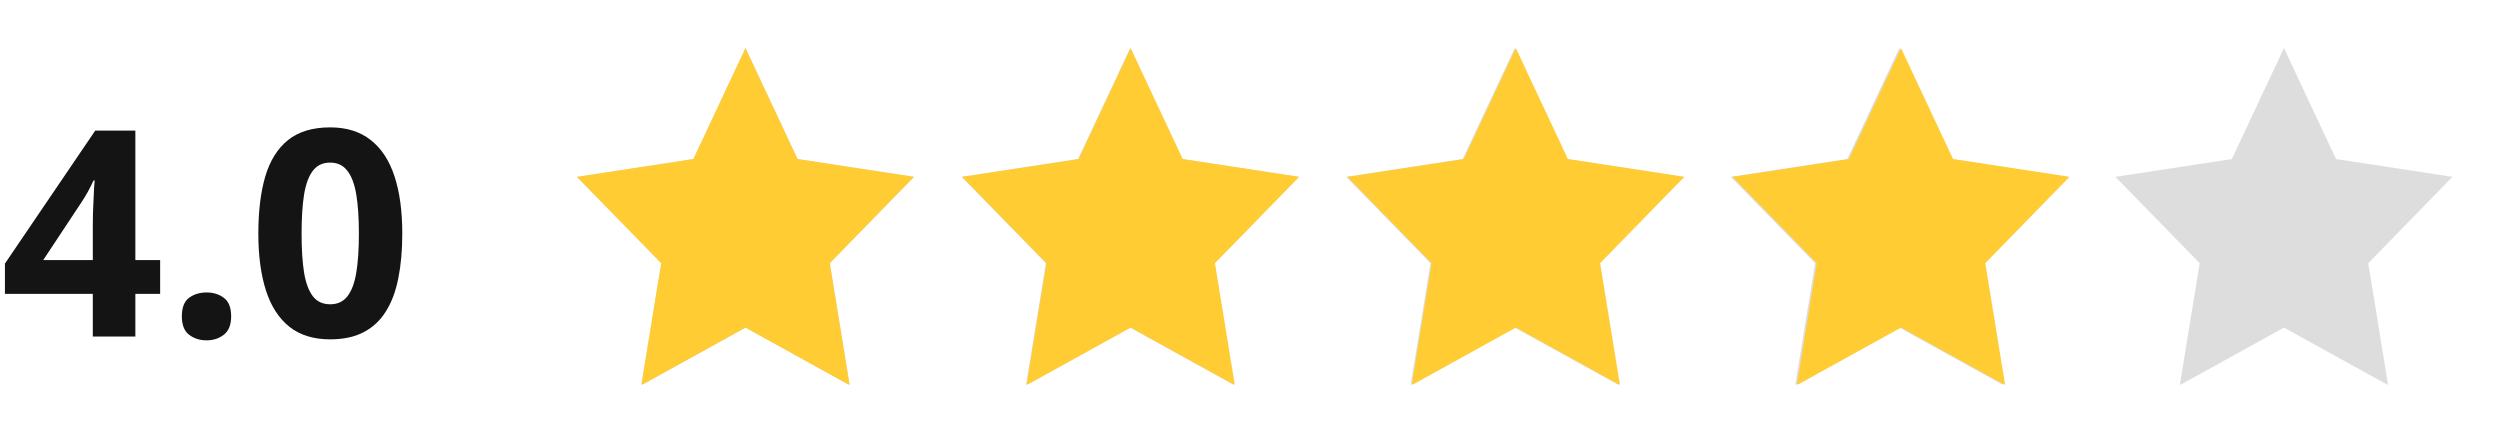
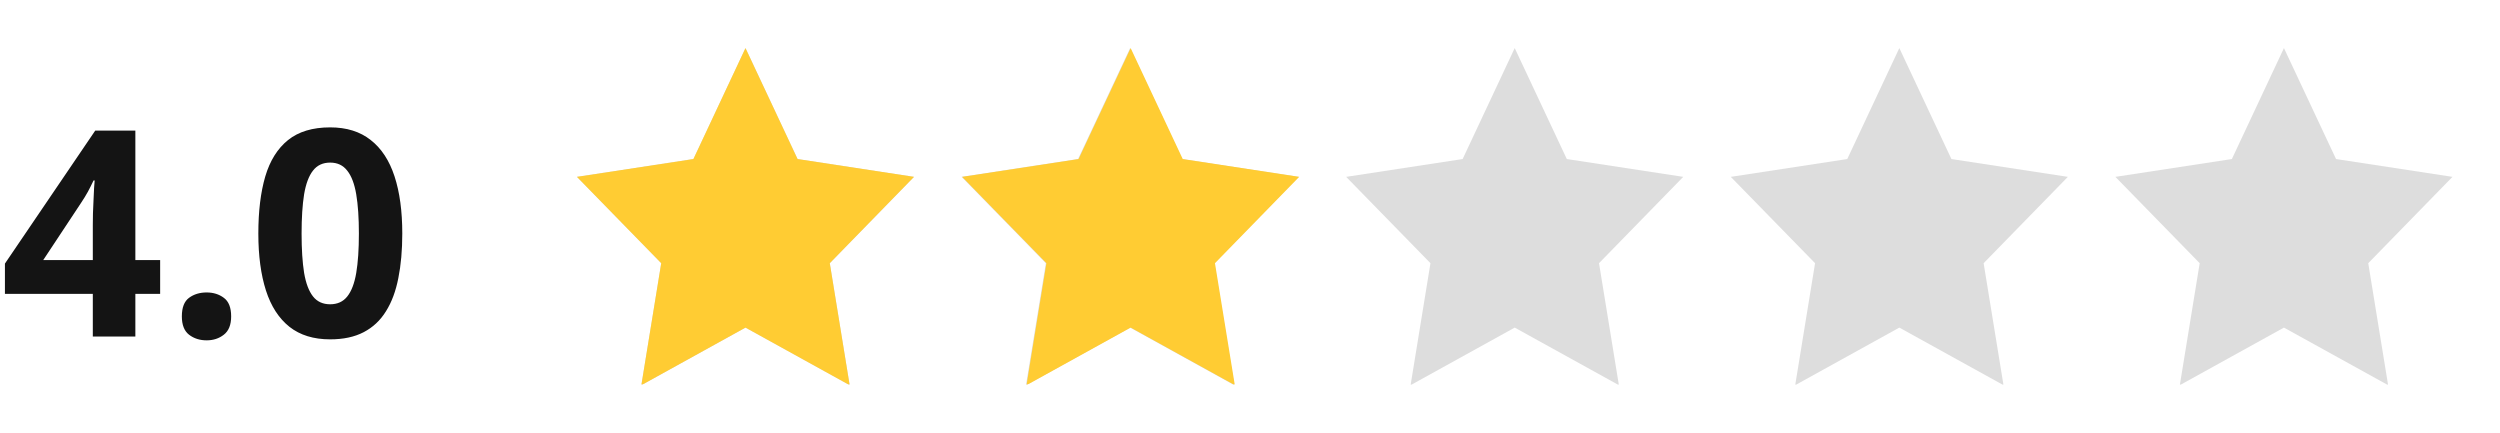
<svg xmlns="http://www.w3.org/2000/svg" width="104" height="18" viewBox="0 0 104 18" fill="none">
  <path d="M6.662 12.225H5.631V14H3.861V12.225H0.205V10.965L3.961 5.434H5.631V10.818H6.662V12.225ZM3.861 10.818V9.365C3.861 9.229 3.863 9.066 3.867 8.879C3.875 8.691 3.883 8.504 3.891 8.316C3.898 8.129 3.906 7.963 3.914 7.818C3.926 7.67 3.934 7.566 3.938 7.508H3.891C3.816 7.668 3.738 7.824 3.656 7.977C3.574 8.125 3.479 8.281 3.369 8.445L1.799 10.818H3.861ZM7.565 13.162C7.565 12.795 7.664 12.537 7.864 12.389C8.067 12.24 8.311 12.166 8.596 12.166C8.873 12.166 9.112 12.24 9.311 12.389C9.514 12.537 9.616 12.795 9.616 13.162C9.616 13.514 9.514 13.768 9.311 13.924C9.112 14.08 8.873 14.158 8.596 14.158C8.311 14.158 8.067 14.08 7.864 13.924C7.664 13.768 7.565 13.514 7.565 13.162ZM16.735 9.717C16.735 10.408 16.68 11.025 16.571 11.568C16.465 12.111 16.294 12.572 16.055 12.951C15.821 13.33 15.512 13.619 15.13 13.818C14.747 14.018 14.282 14.117 13.735 14.117C13.047 14.117 12.483 13.943 12.042 13.596C11.6 13.244 11.274 12.74 11.063 12.084C10.852 11.424 10.747 10.635 10.747 9.717C10.747 8.791 10.842 8 11.034 7.344C11.229 6.684 11.546 6.178 11.983 5.826C12.421 5.475 13.005 5.299 13.735 5.299C14.418 5.299 14.981 5.475 15.422 5.826C15.868 6.174 16.198 6.678 16.413 7.338C16.628 7.994 16.735 8.787 16.735 9.717ZM12.546 9.717C12.546 10.369 12.581 10.914 12.651 11.352C12.725 11.785 12.848 12.111 13.02 12.33C13.192 12.549 13.43 12.658 13.735 12.658C14.036 12.658 14.272 12.551 14.444 12.336C14.62 12.117 14.745 11.791 14.819 11.357C14.893 10.92 14.93 10.373 14.93 9.717C14.93 9.064 14.893 8.52 14.819 8.082C14.745 7.645 14.62 7.316 14.444 7.098C14.272 6.875 14.036 6.764 13.735 6.764C13.43 6.764 13.192 6.875 13.02 7.098C12.848 7.316 12.725 7.645 12.651 8.082C12.581 8.52 12.546 9.064 12.546 9.717Z" fill="#141414" />
  <g clip-path="url(#clip0_278_1305)">
    <path d="M28.846 6.616L24 7.357L27.507 10.949L26.68 16.023L31.012 13.628L35.346 16.023L34.519 10.949L38.023 7.357L33.179 6.616L31.012 2L28.846 6.616Z" fill="#DDDDDD" />
    <path d="M44.846 6.616L40 7.357L43.507 10.949L42.68 16.023L47.012 13.628L51.346 16.023L50.519 10.949L54.023 7.357L49.179 6.616L47.012 2L44.846 6.616Z" fill="#DDDDDD" />
    <path d="M60.846 6.616L56 7.357L59.507 10.949L58.68 16.023L63.012 13.628L67.346 16.023L66.519 10.949L70.023 7.357L65.179 6.616L63.012 2L60.846 6.616Z" fill="#DDDDDD" />
    <path d="M76.846 6.616L72 7.357L75.507 10.949L74.68 16.023L79.012 13.628L83.346 16.023L82.519 10.949L86.023 7.357L81.179 6.616L79.012 2L76.846 6.616Z" fill="#DDDDDD" />
    <path d="M92.846 6.616L88 7.357L91.507 10.949L90.68 16.023L95.012 13.628L99.346 16.023L98.519 10.949L102.023 7.357L97.179 6.616L95.012 2L92.846 6.616Z" fill="#DDDDDD" />
    <g clip-path="url(#clip1_278_1305)">
      <mask id="mask0_278_1305" style="mask-type:alpha" maskUnits="userSpaceOnUse" x="22" y="0" width="82" height="18">
        <rect x="22" width="82" height="18" fill="#FFCC33" />
      </mask>
      <g mask="url(#mask0_278_1305)">
        <path d="M28.846 6.616L24 7.357L27.507 10.949L26.68 16.023L31.012 13.628L35.346 16.023L34.519 10.949L38.023 7.357L33.179 6.616L31.012 2L28.846 6.616Z" fill="#FFCC33" />
        <path d="M44.869 6.616L40.023 7.357L43.53 10.949L42.703 16.023L47.035 13.628L51.369 16.023L50.542 10.949L54.046 7.357L49.202 6.616L47.035 2L44.869 6.616Z" fill="#FFCC33" />
-         <path d="M60.892 6.616L56.046 7.357L59.553 10.949L58.726 16.023L63.058 13.628L67.392 16.023L66.565 10.949L70.069 7.357L65.225 6.616L63.058 2L60.892 6.616Z" fill="#FFCC33" />
-         <path d="M76.915 6.616L72.069 7.357L75.576 10.949L74.749 16.023L79.081 13.628L83.415 16.023L82.588 10.949L86.092 7.357L81.248 6.616L79.081 2L76.915 6.616Z" fill="#FFCC33" />
      </g>
    </g>
  </g>
  <defs>
    <clipPath id="clip0_278_1305">
      <rect width="82" height="14" fill="white" transform="translate(22 2)" />
    </clipPath>
    <clipPath id="clip1_278_1305">
      <rect width="82" height="18" fill="white" transform="translate(22)" />
    </clipPath>
  </defs>
</svg>